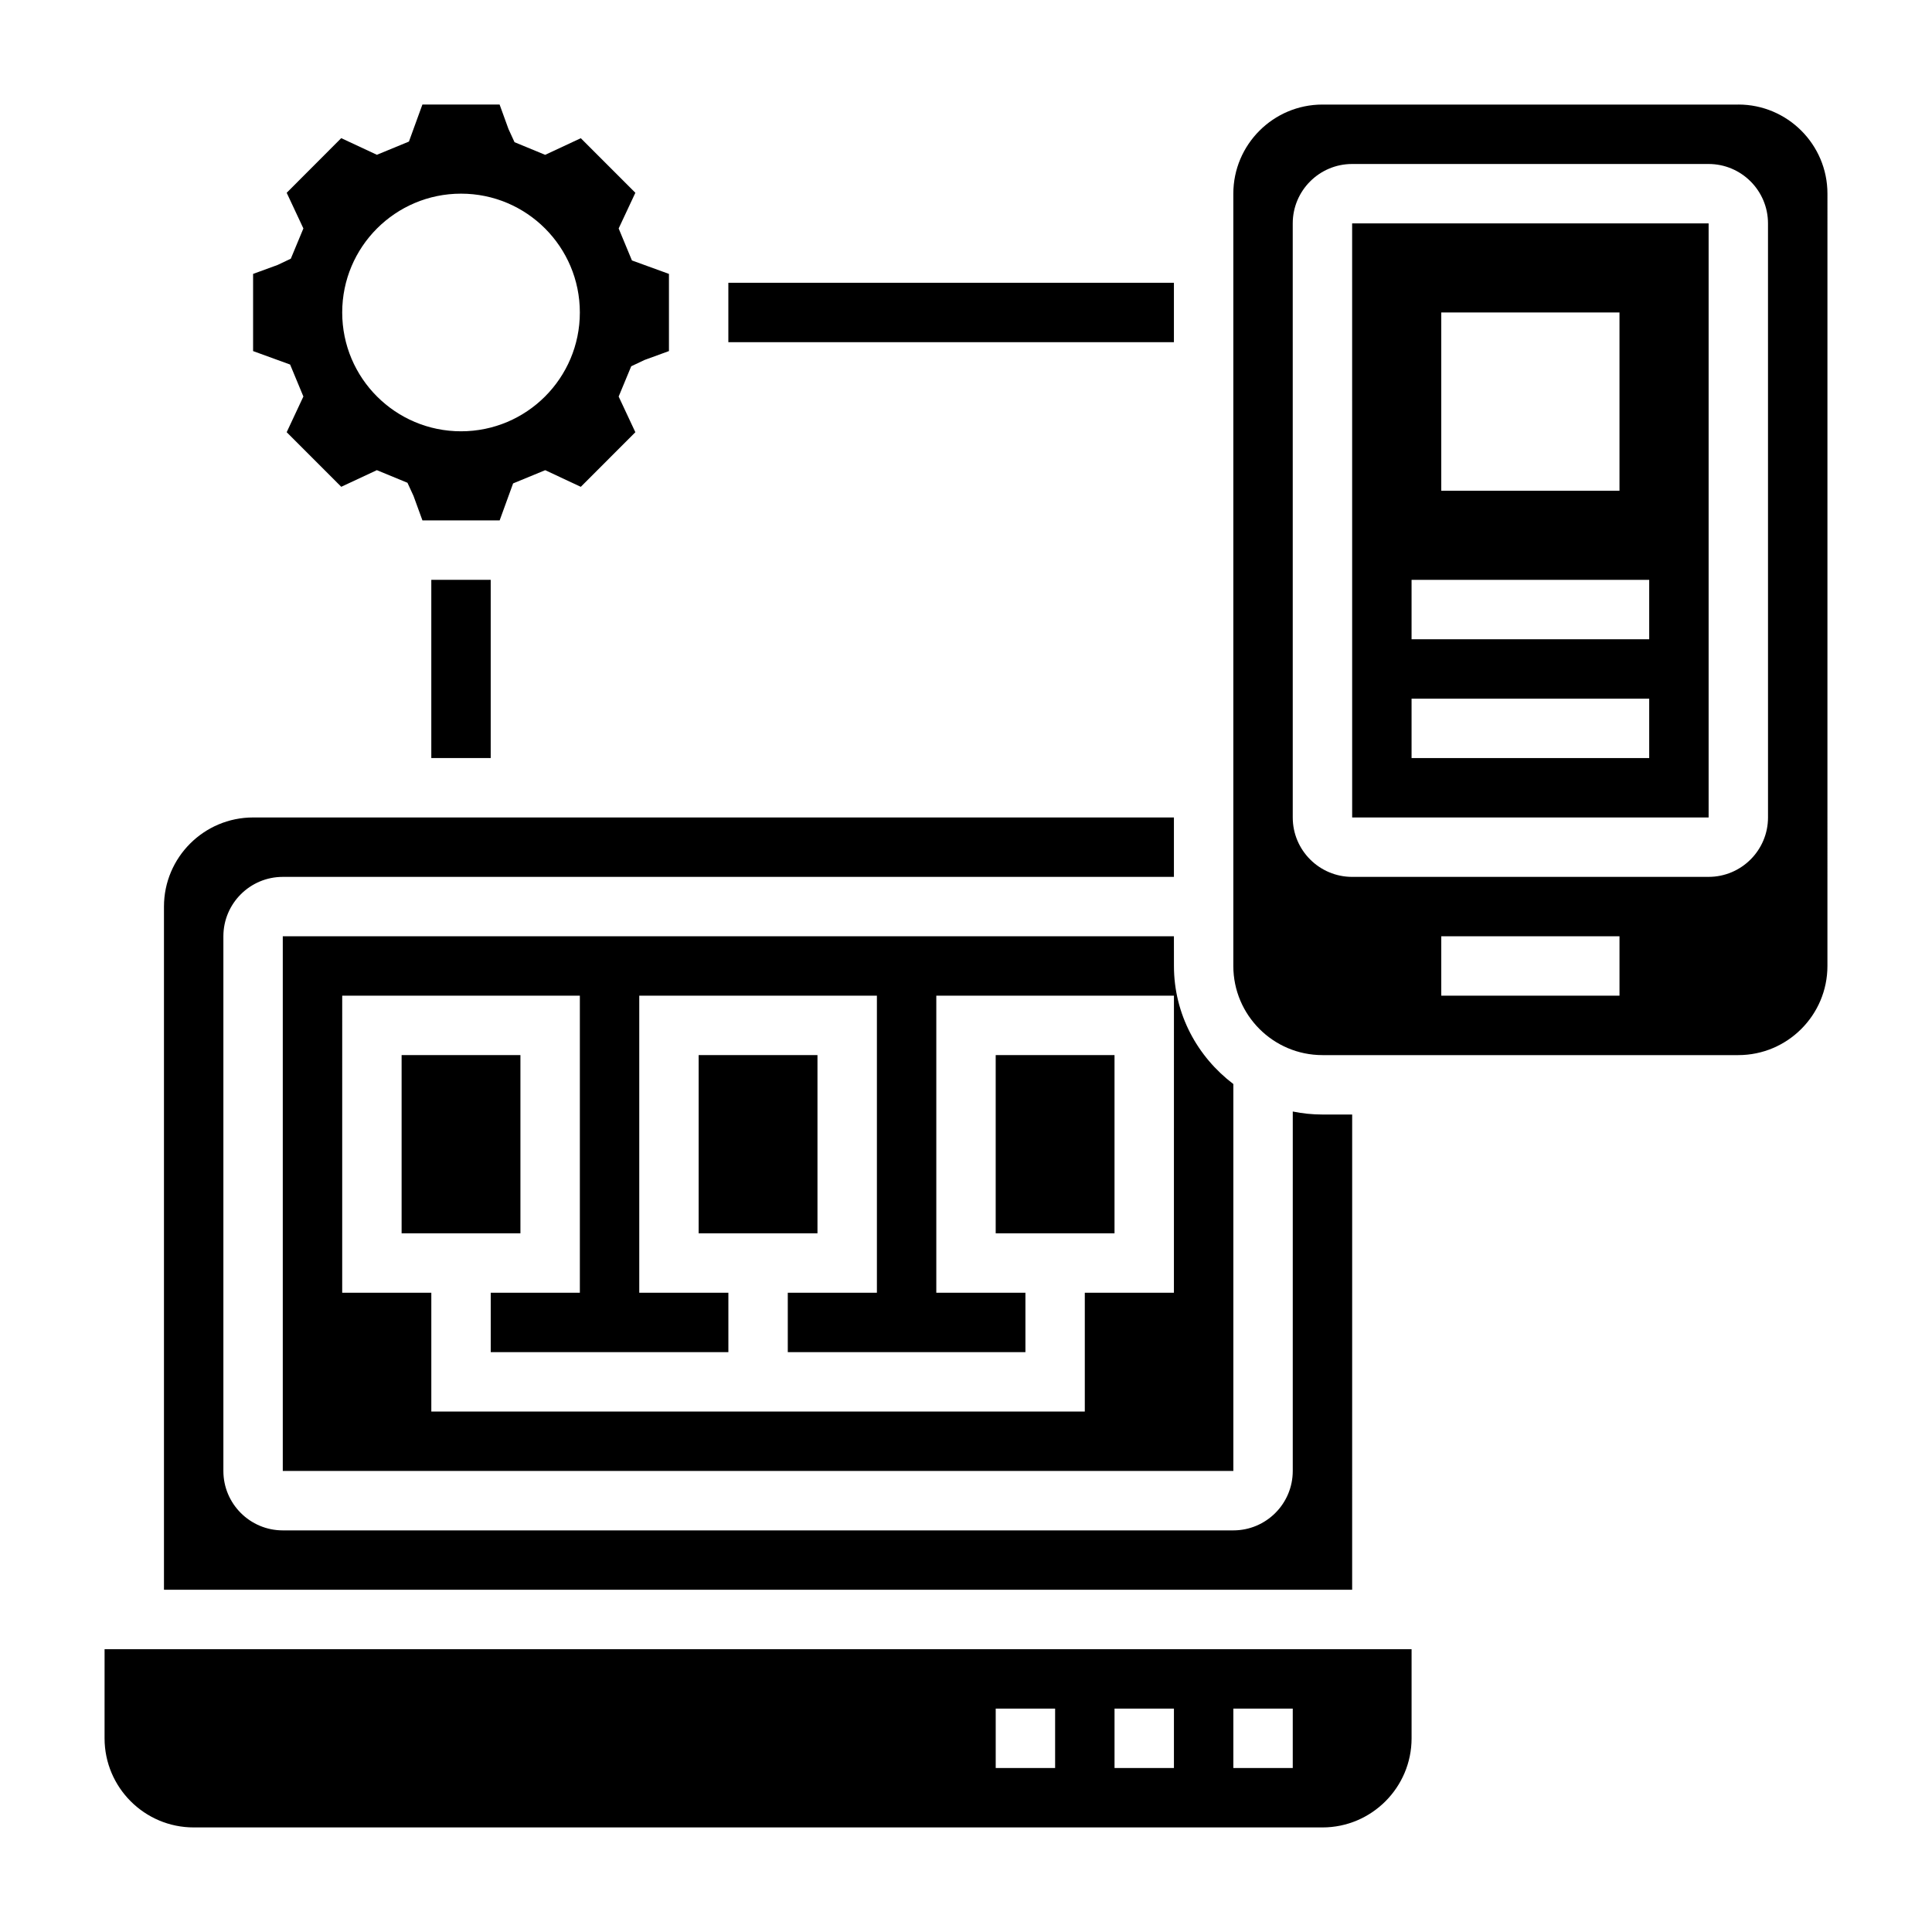
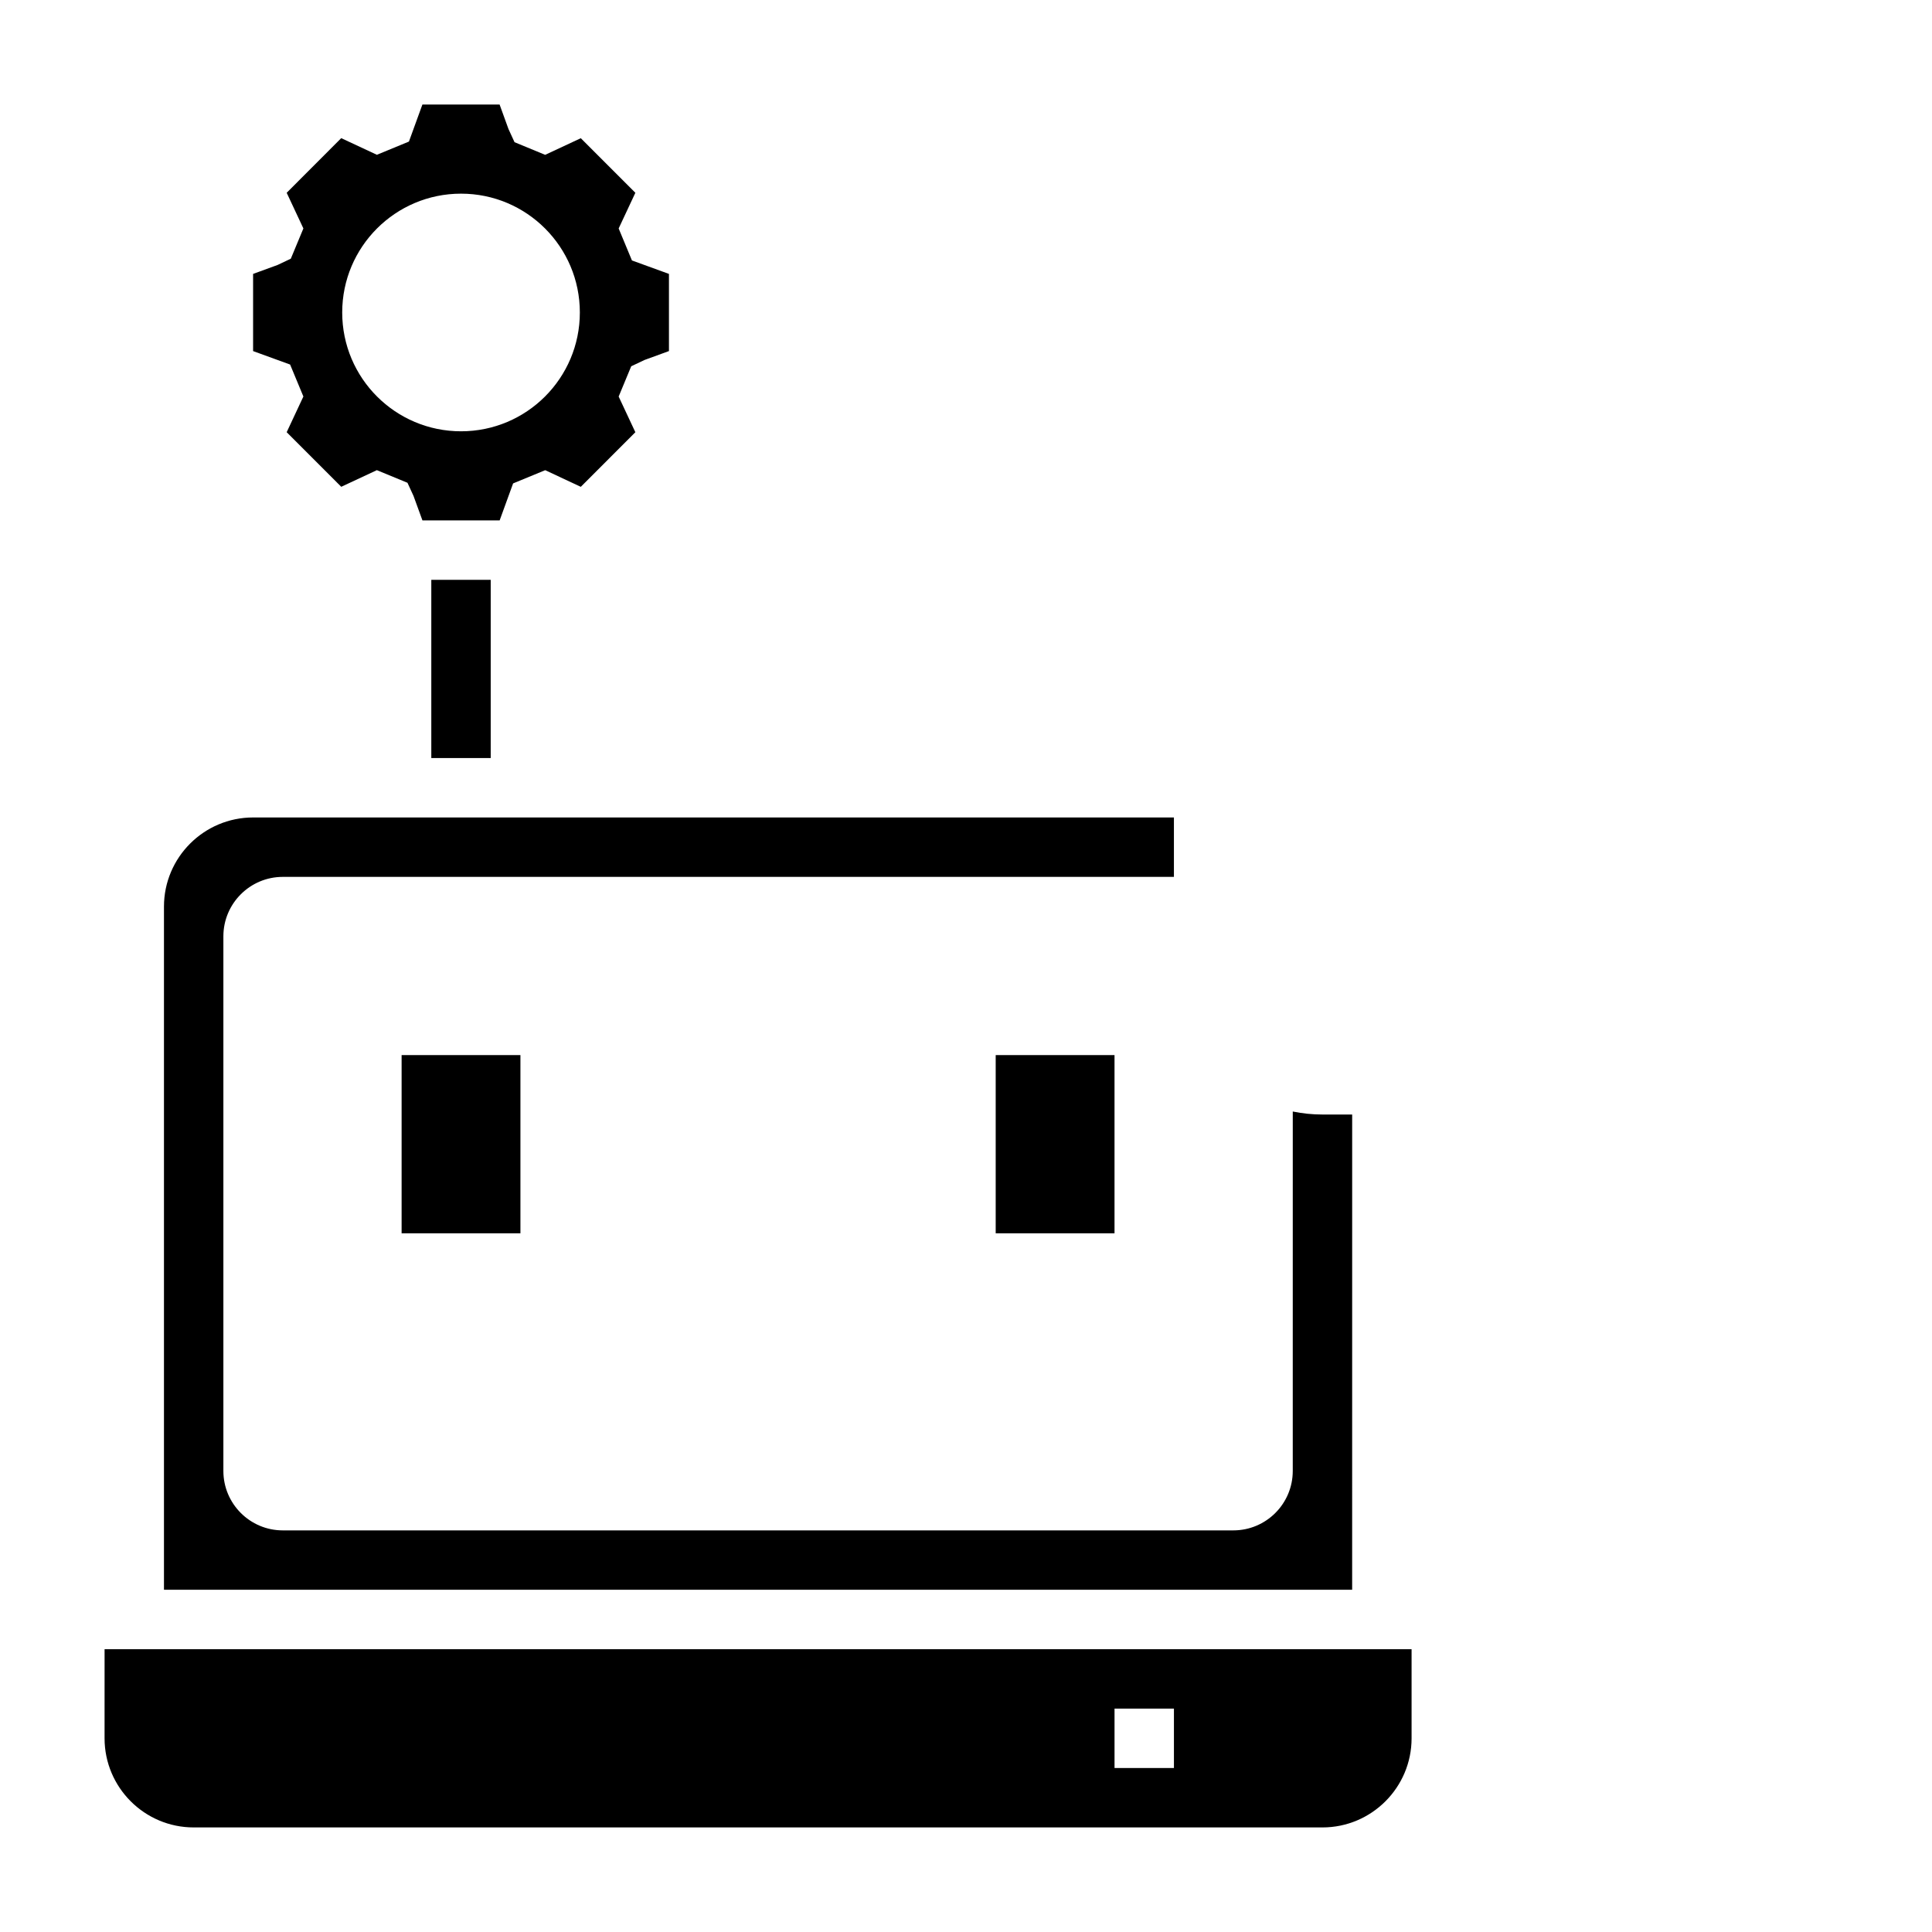
<svg xmlns="http://www.w3.org/2000/svg" fill="#000000" width="800px" height="800px" version="1.1" viewBox="144 144 512 512">
  <g>
    <path d="m224.4 249.08-4.426 9.457 14.461 14.469 9.43-4.41 8.117 3.344 1.605 3.488 2.363 6.488h20.461l3.566-9.809 8.508-3.504 9.43 4.41 14.461-14.469-4.426-9.453 3.328-8.023 3.519-1.668 6.481-2.363v-20.449l-9.809-3.566-3.519-8.477 4.426-9.453-14.461-14.469-9.445 4.41-8.117-3.352-1.598-3.481-2.356-6.492h-20.461l-3.566 9.809-8.5 3.504-9.445-4.41-14.453 14.477 4.426 9.453-3.332 8.016-3.519 1.668-6.477 2.363v20.453l9.809 3.566zm41.777-53.758c17.391 0 31.488 14.098 31.488 31.488s-14.098 31.488-31.488 31.488-31.488-14.098-31.488-31.488c0-17.387 14.098-31.488 31.488-31.488z" />
    <path d="m407.87 423.61h31.488v47.23h-31.488z" />
    <path d="m502.34 439.36h-7.871c-2.691 0-5.328-0.277-7.871-0.797l-0.004 95.262c0 8.684-7.062 15.742-15.742 15.742h-251.91c-8.684 0-15.742-7.062-15.742-15.742v-141.7c0-8.684 7.062-15.742 15.742-15.742h236.16v-15.742l-244.03-0.004c-13.02 0-23.617 10.598-23.617 23.617v181.05h314.88z" />
    <path d="m250.43 423.61h31.488v47.23h-31.488z" />
-     <path d="m171.71 604.67c0 13.02 10.598 23.617 23.617 23.617h299.14c13.02 0 23.617-10.598 23.617-23.617v-23.617h-346.37zm299.14-7.871h15.742v15.742h-15.742zm-31.488 0h15.742v15.742h-15.742zm-31.488 0h15.742v15.742h-15.742z" />
-     <path d="m455.1 392.12h-236.16v141.7h251.91v-102.54c-9.5-7.195-15.742-18.484-15.742-31.285zm0 94.465h-23.617v31.488h-173.18v-31.488h-23.617l0.004-78.719h62.977v78.719h-23.617v15.742h62.977v-15.742h-23.617v-78.719h62.977v78.719h-23.617v15.742h62.977v-15.742h-23.617v-78.719h62.977z" />
-     <path d="m329.15 423.61h31.488v47.23h-31.488z" />
-     <path d="m502.33 203.2 0.008 157.44h94.465v-157.44zm23.621 23.613h47.23v47.23h-47.23zm-7.871 70.852h62.977v15.742h-62.977zm0 31.484h62.977v15.742h-62.977z" />
-     <path d="m604.67 171.71h-110.21c-13.02 0-23.617 10.598-23.617 23.617v204.67c0 13.02 10.598 23.617 23.617 23.617h110.21c13.02 0 23.617-10.598 23.617-23.617l0.004-204.68c0-13.02-10.598-23.613-23.617-23.613zm-31.488 236.16h-47.23v-15.742h47.23zm39.359-47.234c0 8.684-7.062 15.742-15.742 15.742l-94.465 0.004c-8.684 0-15.742-7.062-15.742-15.742l-0.004-157.44c0-8.684 7.062-15.742 15.742-15.742h94.465c8.684 0 15.742 7.062 15.742 15.742z" />
+     <path d="m171.71 604.67c0 13.02 10.598 23.617 23.617 23.617h299.14c13.02 0 23.617-10.598 23.617-23.617v-23.617h-346.37zm299.14-7.871h15.742v15.742h-15.742zh15.742v15.742h-15.742zm-31.488 0h15.742v15.742h-15.742z" />
    <path d="m258.3 297.66h15.742v47.23h-15.742z" />
-     <path d="m337.02 218.94h118.08v15.742h-118.08z" />
  </g>
</svg>